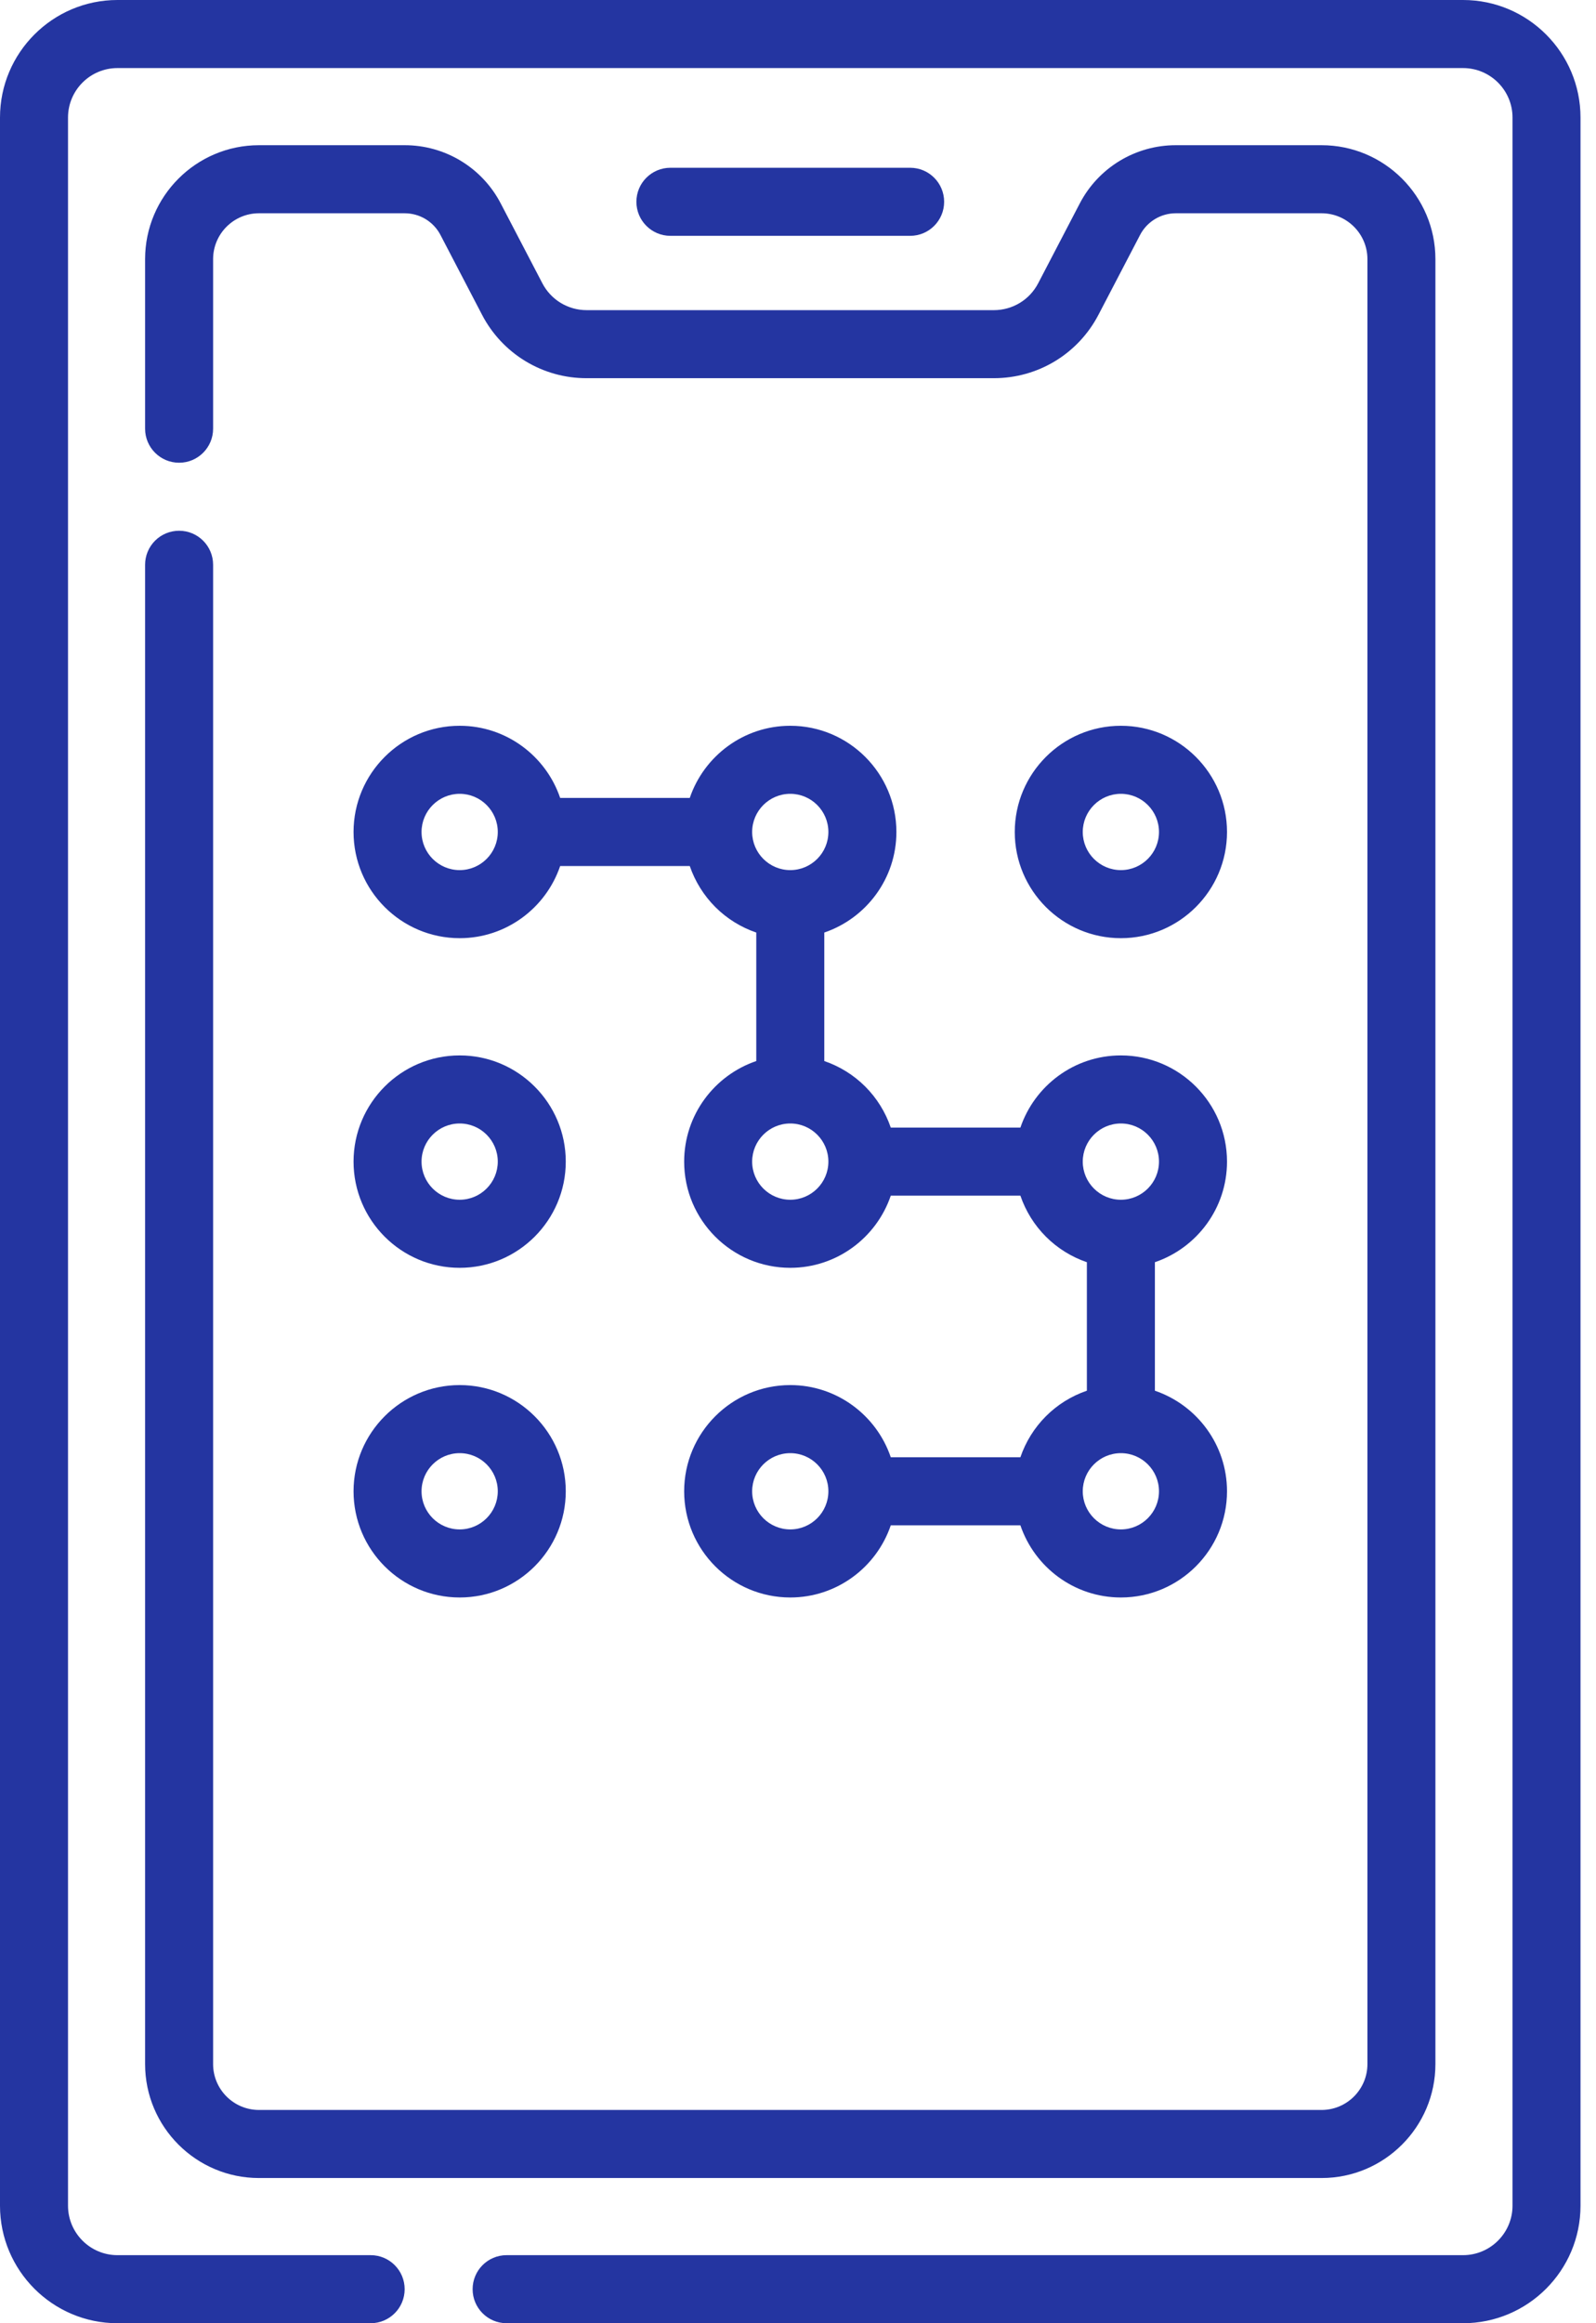
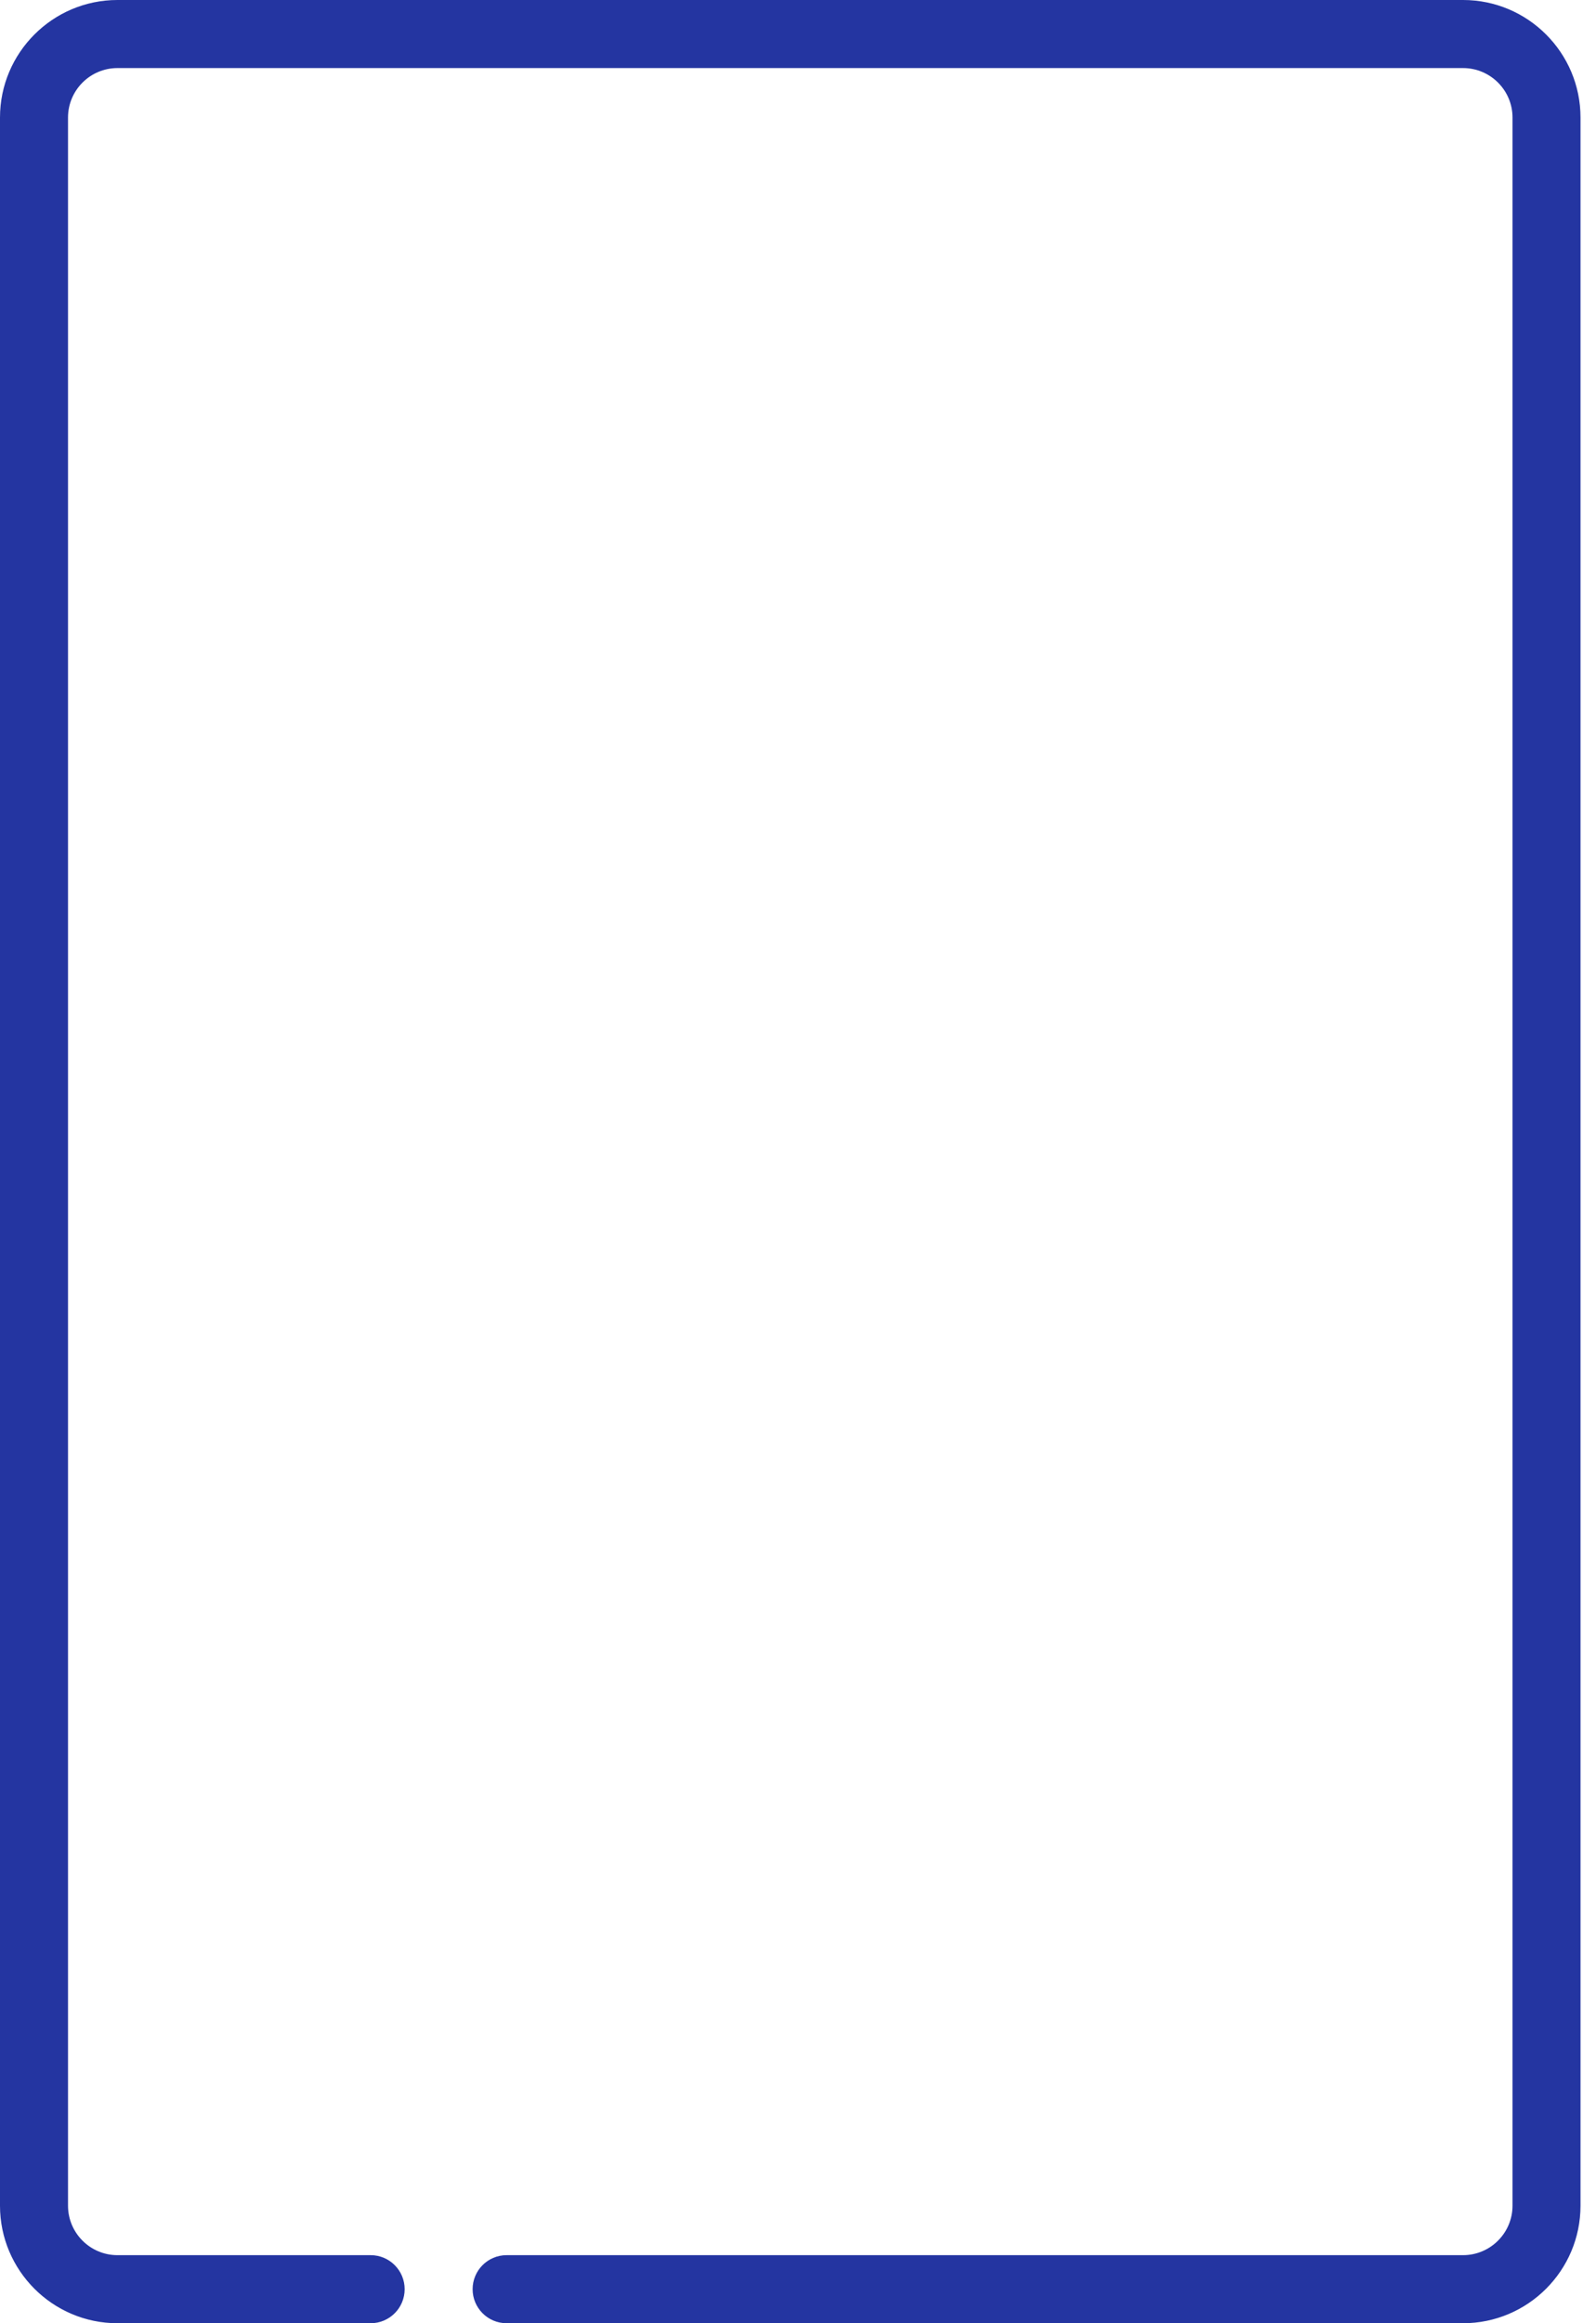
<svg xmlns="http://www.w3.org/2000/svg" width="55" height="80" viewBox="0 0 55 80" fill="none">
  <g id="Group">
    <path id="Vector" d="M50.419 0H4.047C1.816 0 0 1.816 0 4.047V75.953C0 78.184 1.816 80 4.047 80H12.773C13.421 80 13.945 79.475 13.945 78.828C13.945 78.181 13.421 77.656 12.773 77.656H4.047C3.108 77.656 2.344 76.892 2.344 75.953V4.047C2.344 3.108 3.108 2.344 4.047 2.344H50.419C51.358 2.344 52.123 3.108 52.123 4.047V75.953C52.123 76.892 51.358 77.656 50.419 77.656H17.459C16.811 77.656 16.287 78.181 16.287 78.828C16.287 79.475 16.811 80 17.459 80H50.419C52.651 80 54.466 78.184 54.466 75.953V4.047C54.466 1.816 52.651 0 50.419 0Z" fill="#2435A1" />
-     <path id="Vector_2" d="M6.172 18.276C6.018 18.276 5.866 18.306 5.723 18.365C5.581 18.424 5.452 18.51 5.343 18.619C5.234 18.728 5.148 18.857 5.089 18.999C5.03 19.141 5 19.294 5 19.448V71.076C5 73.24 6.76 75 8.924 75H45.543C47.706 75 49.466 73.24 49.466 71.076V8.924C49.466 6.76 47.706 5 45.543 5H40.523C39.839 4.999 39.168 5.186 38.584 5.54C37.999 5.895 37.523 6.403 37.208 7.01L35.777 9.754C35.632 10.033 35.413 10.268 35.144 10.431C34.874 10.594 34.565 10.68 34.25 10.68H20.216C19.901 10.68 19.592 10.594 19.323 10.431C19.054 10.268 18.835 10.033 18.69 9.754L17.258 7.01C16.943 6.403 16.468 5.895 15.883 5.54C15.299 5.186 14.628 4.999 13.944 5H8.924C6.76 5 5 6.761 5 8.924V14.762C5 15.409 5.525 15.934 6.172 15.934C6.82 15.934 7.344 15.409 7.344 14.762V8.924C7.344 8.053 8.053 7.344 8.924 7.344H13.944C14.199 7.344 14.449 7.413 14.667 7.545C14.885 7.678 15.063 7.867 15.18 8.093L16.611 10.838C16.954 11.498 17.471 12.051 18.107 12.436C18.743 12.822 19.473 13.025 20.216 13.023H34.25C35.771 13.023 37.152 12.186 37.855 10.838L39.287 8.093C39.404 7.867 39.581 7.678 39.8 7.545C40.017 7.413 40.268 7.343 40.523 7.344H45.543C46.414 7.344 47.123 8.053 47.123 8.924V71.076C47.123 71.948 46.414 72.656 45.543 72.656H8.924C8.053 72.656 7.344 71.948 7.344 71.076V19.448C7.344 18.8 6.819 18.276 6.172 18.276Z" fill="#2435A1" />
-     <path id="Vector_3" d="M31.365 8.121C32.012 8.121 32.536 7.596 32.536 6.949C32.536 6.301 32.012 5.777 31.365 5.777H23.103C22.456 5.777 21.931 6.301 21.931 6.949C21.931 7.596 22.456 8.121 23.103 8.121H31.365ZM30.891 28.649C30.891 26.632 29.25 24.992 27.234 24.992C25.627 24.992 24.26 26.034 23.77 27.477H19.304C18.814 26.034 17.447 24.992 15.841 24.992C13.824 24.992 12.184 26.632 12.184 28.649C12.184 30.665 13.824 32.306 15.841 32.306C17.447 32.306 18.814 31.264 19.304 29.821H23.77C23.952 30.352 24.253 30.835 24.65 31.233C25.047 31.63 25.53 31.931 26.062 32.112V36.537C24.619 37.027 23.577 38.394 23.577 40.001C23.577 42.017 25.217 43.657 27.234 43.657C28.84 43.657 30.207 42.615 30.697 41.172H35.164C35.345 41.704 35.646 42.187 36.043 42.584C36.44 42.982 36.923 43.282 37.455 43.464V47.889C36.923 48.07 36.44 48.371 36.043 48.768C35.646 49.166 35.345 49.649 35.164 50.18H30.697C30.207 48.737 28.84 47.695 27.234 47.695C25.217 47.695 23.577 49.336 23.577 51.352C23.577 53.369 25.217 55.009 27.234 55.009C28.84 55.009 30.207 53.967 30.697 52.524H35.164C35.654 53.967 37.02 55.009 38.627 55.009C40.644 55.009 42.284 53.369 42.284 51.352C42.284 49.746 41.242 48.379 39.799 47.889V43.464C41.242 42.974 42.284 41.607 42.284 40.001C42.284 37.984 40.644 36.343 38.627 36.343C37.02 36.343 35.654 37.385 35.164 38.829H30.697C30.516 38.297 30.215 37.814 29.818 37.416C29.421 37.019 28.937 36.718 28.406 36.537V32.112C29.849 31.622 30.891 30.255 30.891 28.649ZM15.841 29.962C15.116 29.962 14.527 29.373 14.527 28.649C14.527 27.925 15.117 27.335 15.841 27.335C16.565 27.335 17.154 27.925 17.154 28.649C17.154 29.373 16.565 29.962 15.841 29.962ZM27.234 27.335C27.958 27.335 28.547 27.925 28.547 28.649C28.547 29.373 27.958 29.962 27.234 29.962C26.51 29.962 25.92 29.373 25.92 28.649C25.92 27.925 26.509 27.335 27.234 27.335ZM27.234 52.665C26.509 52.665 25.92 52.076 25.92 51.352C25.92 50.628 26.51 50.039 27.234 50.039C27.958 50.039 28.547 50.628 28.547 51.352C28.547 52.076 27.958 52.665 27.234 52.665ZM38.627 52.665C37.903 52.665 37.313 52.076 37.313 51.352C37.313 50.628 37.903 50.039 38.627 50.039C39.351 50.039 39.94 50.628 39.94 51.352C39.94 52.076 39.351 52.665 38.627 52.665ZM38.627 38.687C39.351 38.687 39.94 39.276 39.94 40C39.94 40.724 39.351 41.313 38.627 41.313C37.903 41.313 37.313 40.724 37.313 40C37.313 39.276 37.903 38.687 38.627 38.687ZM27.234 41.313C26.509 41.313 25.92 40.724 25.92 40C25.92 39.276 26.51 38.687 27.234 38.687C27.958 38.687 28.547 39.276 28.547 40C28.547 40.724 27.958 41.313 27.234 41.313ZM38.627 32.306C40.643 32.306 42.284 30.665 42.284 28.649C42.284 26.632 40.643 24.992 38.627 24.992C36.61 24.992 34.97 26.632 34.97 28.649C34.97 30.665 36.61 32.306 38.627 32.306ZM38.627 27.335C39.351 27.335 39.94 27.925 39.94 28.649C39.94 29.373 39.351 29.962 38.627 29.962C37.903 29.962 37.313 29.373 37.313 28.649C37.313 27.925 37.903 27.335 38.627 27.335Z" fill="#2435A1" />
-     <path id="Vector_4" d="M15.841 43.657C17.857 43.657 19.497 42.017 19.497 40C19.497 37.984 17.857 36.343 15.841 36.343C13.824 36.343 12.184 37.984 12.184 40C12.184 42.017 13.824 43.657 15.841 43.657ZM15.841 38.687C16.565 38.687 17.154 39.276 17.154 40C17.154 40.724 16.564 41.313 15.841 41.313C15.116 41.313 14.527 40.724 14.527 40C14.527 39.276 15.116 38.687 15.841 38.687ZM15.841 55.009C17.857 55.009 19.497 53.368 19.497 51.352C19.497 49.336 17.857 47.695 15.841 47.695C13.824 47.695 12.184 49.336 12.184 51.352C12.184 53.368 13.824 55.009 15.841 55.009ZM15.841 50.039C16.565 50.039 17.154 50.628 17.154 51.352C17.154 52.076 16.564 52.665 15.841 52.665C15.116 52.665 14.527 52.076 14.527 51.352C14.527 50.628 15.116 50.039 15.841 50.039Z" fill="#2435A1" />
  </g>
</svg>